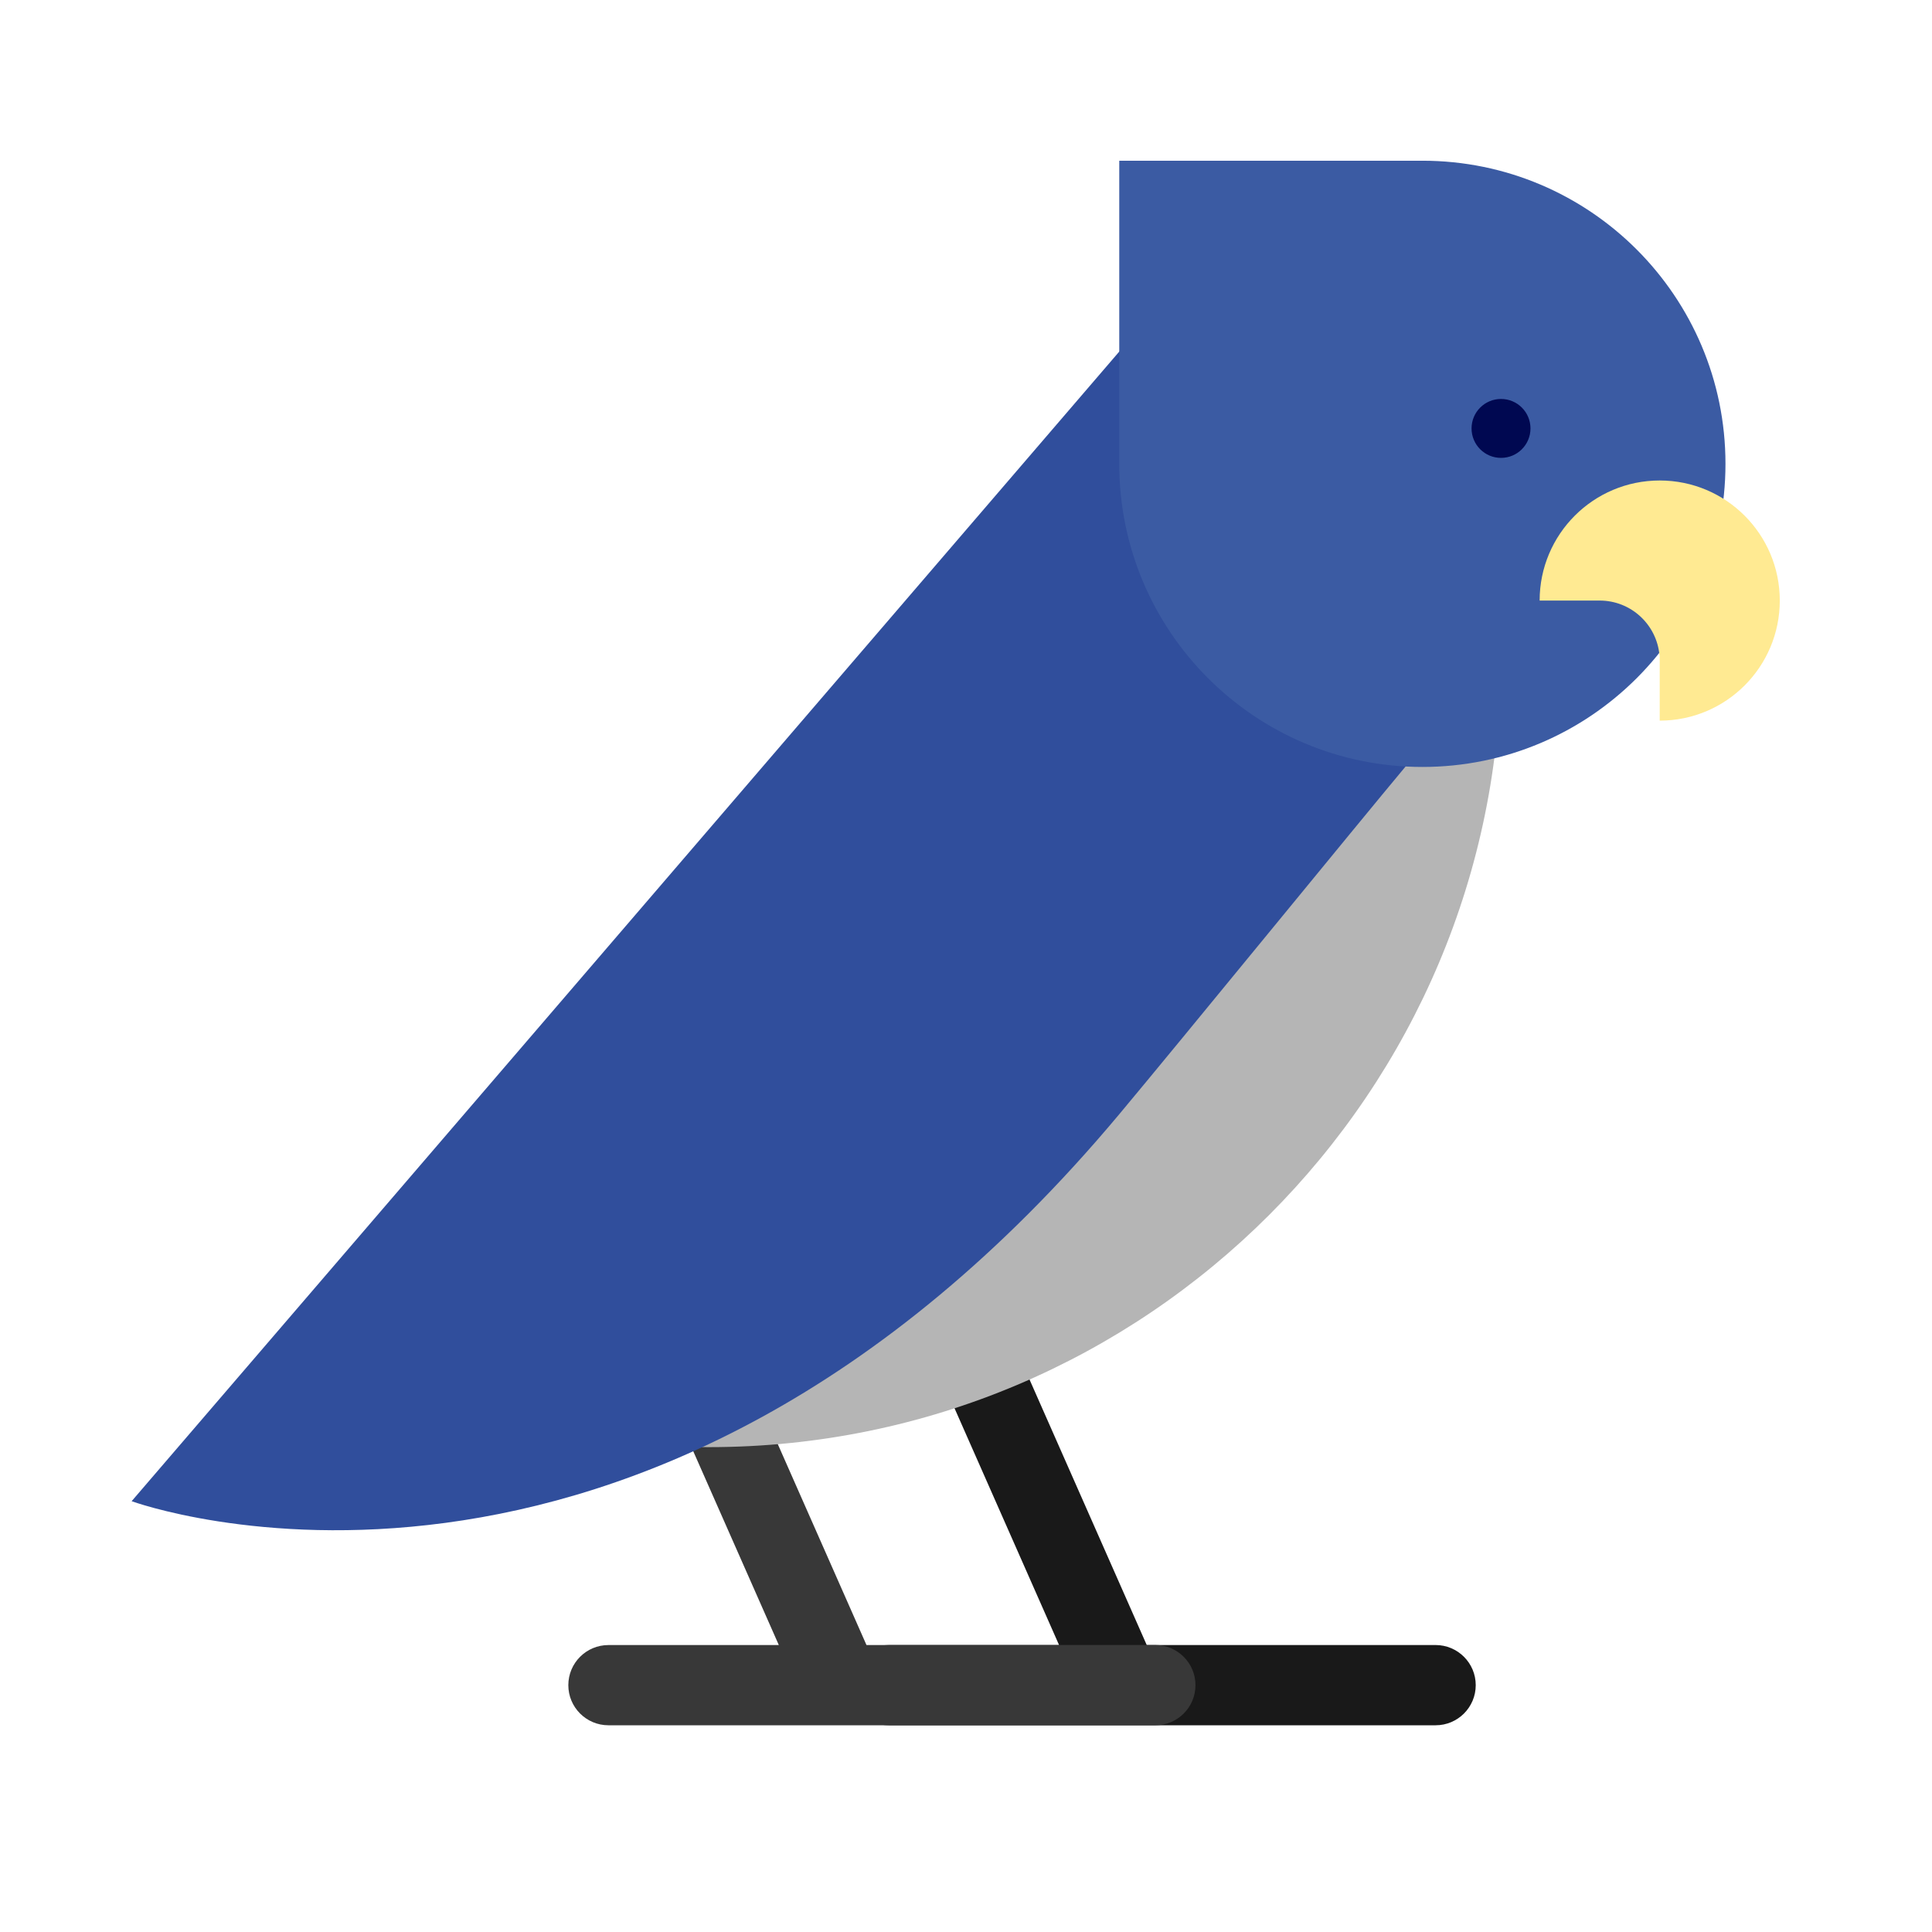
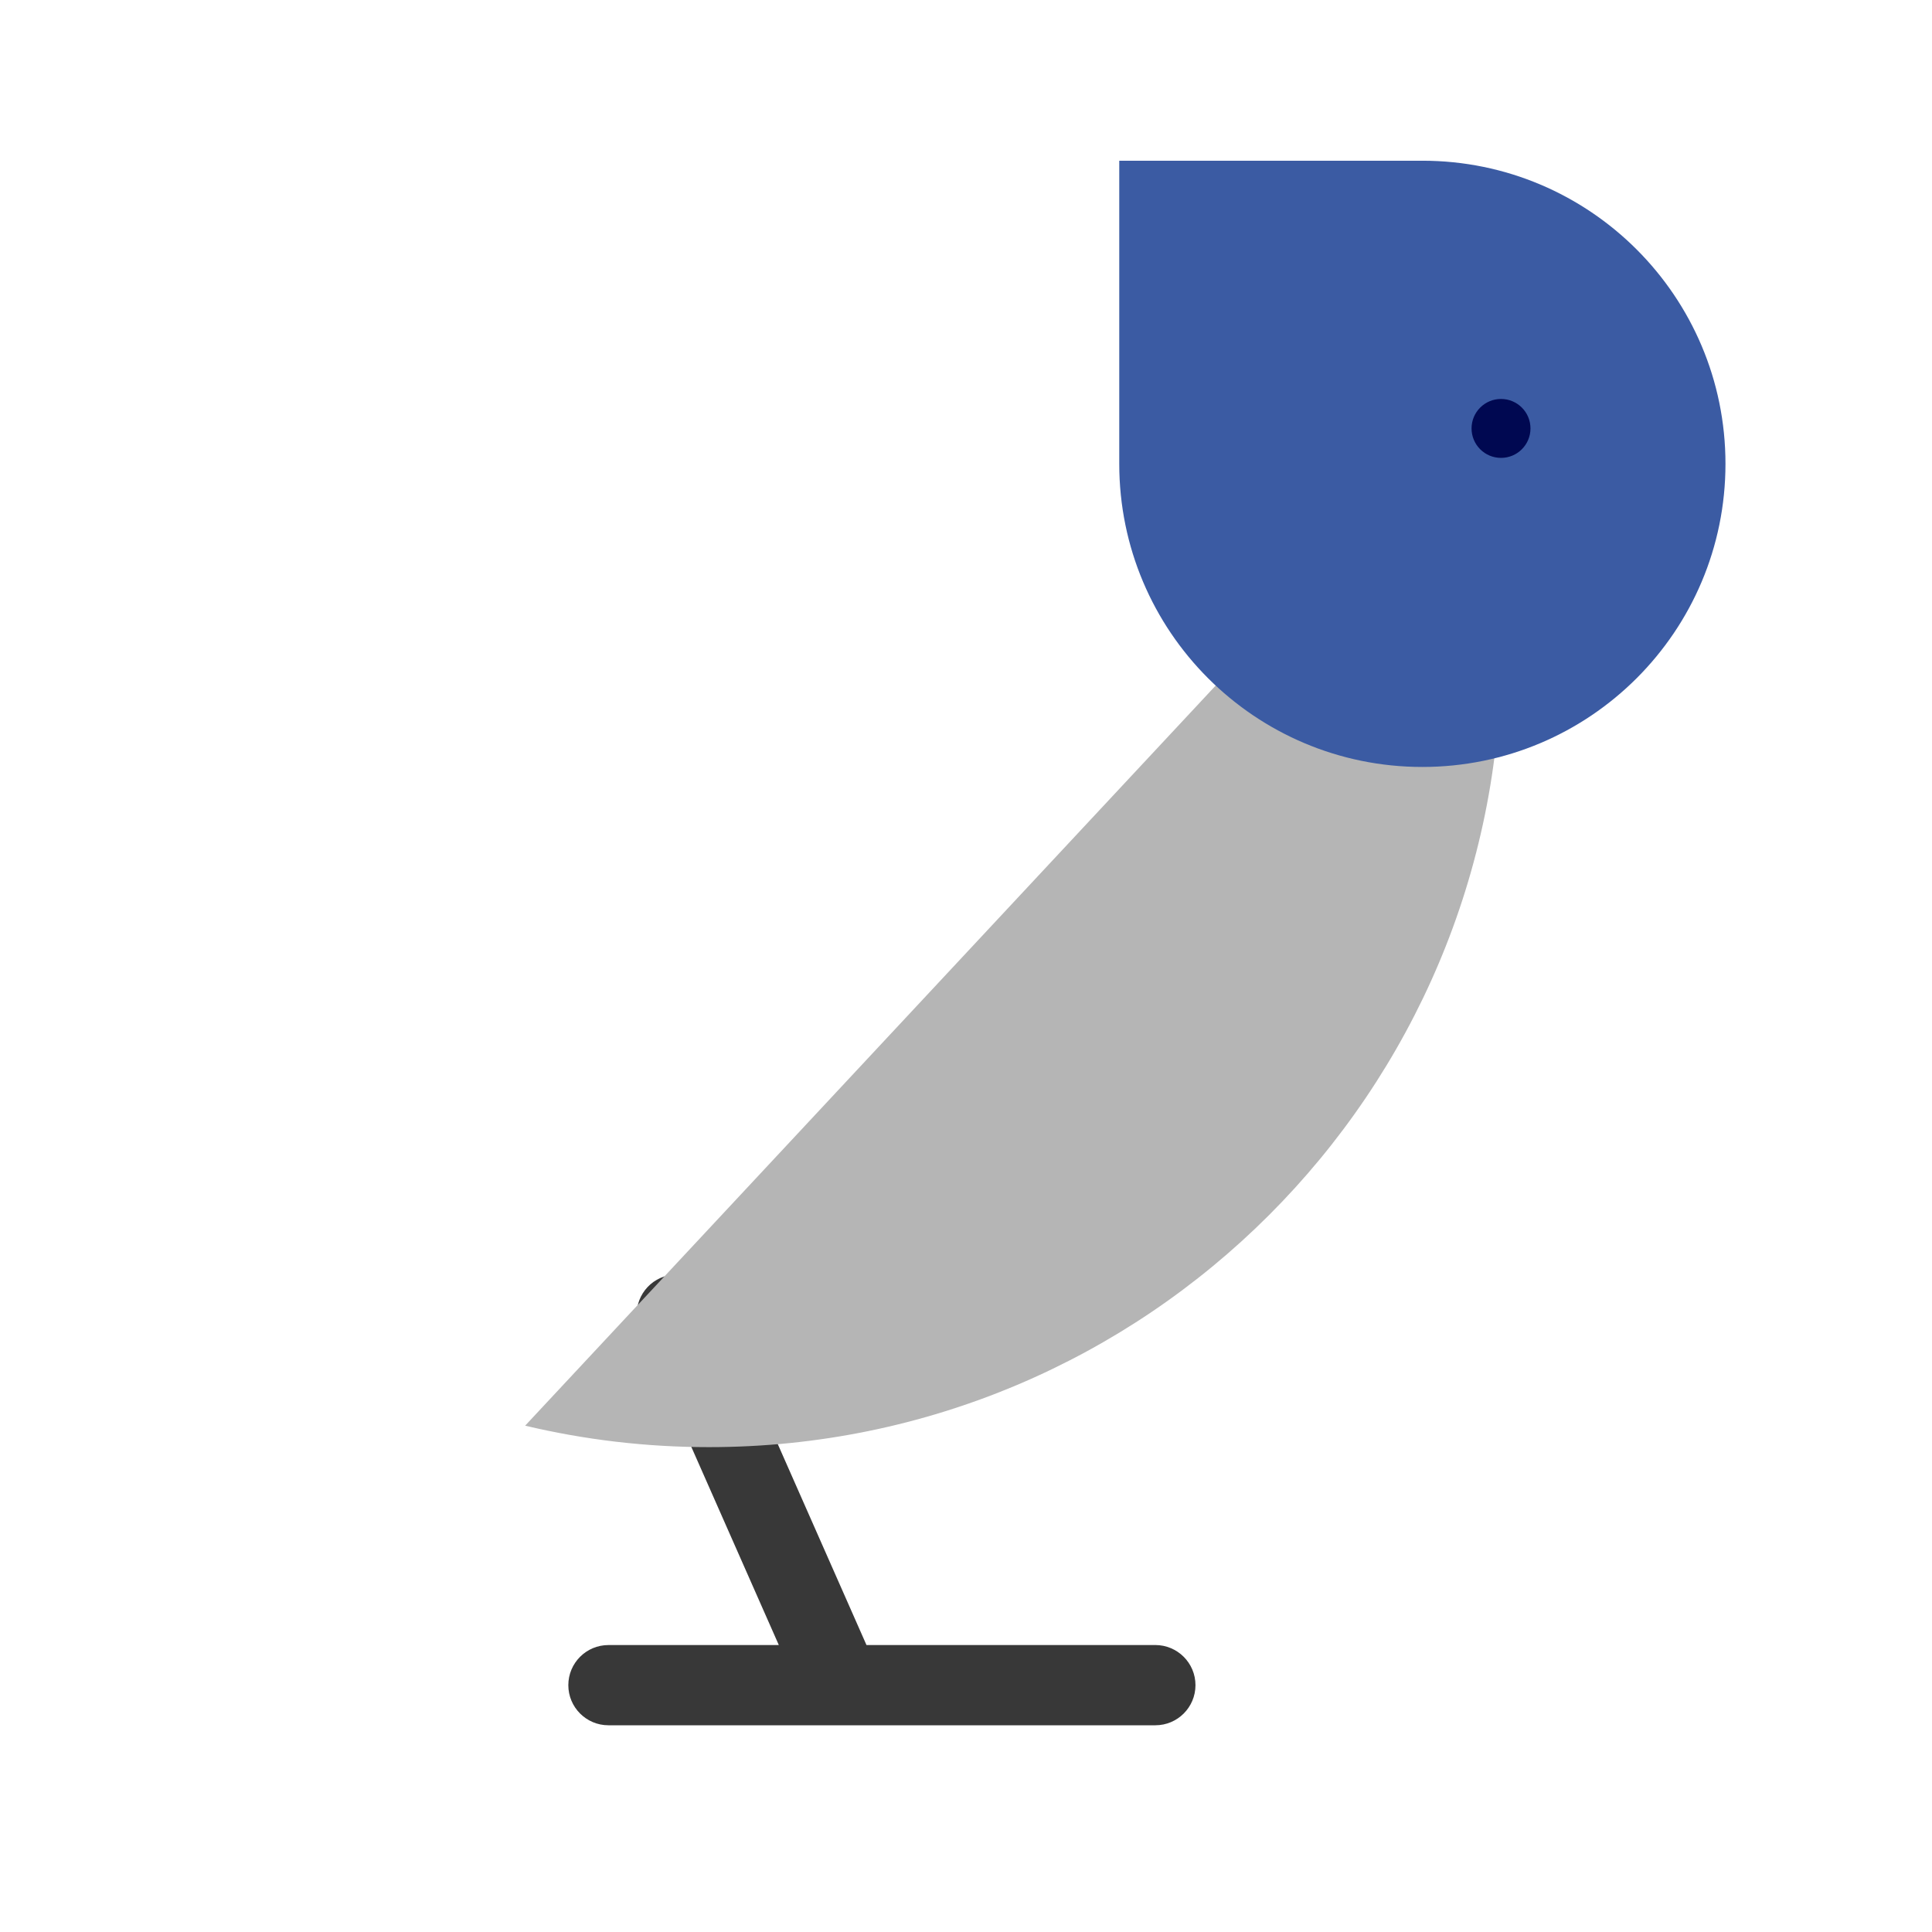
<svg xmlns="http://www.w3.org/2000/svg" version="1.1" id="Capa_1" x="0px" y="0px" viewBox="0 0 800 800" enable-background="new 0 0 800 800" xml:space="preserve">
-   <path fill="#191919" d="M611.07,697.79c0,9.17-7.44,16.61-16.61,16.61H464.11c-0.03,0-0.06,0-0.08,0c-0.04,0-0.08,0-0.12,0h-95.92  c-9.17,0-16.61-7.44-16.61-16.61s7.44-16.61,16.61-16.61h70.55l-57.45-130.13c-3.7-8.39,0.1-18.19,8.48-21.9  c8.39-3.7,18.19,0.1,21.9,8.48l63.37,143.54h119.63C603.63,681.19,611.07,688.62,611.07,697.79z" />
  <path fill="#383838" d="M495.02,697.79c0,9.17-7.44,16.61-16.61,16.61H348.06c-0.03,0-0.06,0-0.08,0c-0.04,0-0.08,0-0.12,0h-95.92  c-9.17,0-16.61-7.44-16.61-16.61s7.44-16.61,16.61-16.61h70.55l-57.45-130.13c-3.7-8.39,0.09-18.19,8.48-21.9  c8.39-3.7,18.19,0.1,21.9,8.48l63.37,143.54h119.63C487.58,681.19,495.02,688.62,495.02,697.79z" />
  <path fill="#B5B5B5" d="M606.64,173.22c9.68,30.95,14.9,63.86,14.9,98c0,181.16-146.86,328.01-328.01,328.01  c-26.19,0-51.66-3.09-76.08-8.89L606.64,173.22z" />
-   <path fill="#304E9C" d="M495.25,108.58c88.58,64.46,157.08,124.8,86.77,208.81c-18.96,22.66-93.69,114.26-118.58,144.01  C264.68,698.96,54.51,621.61,54.51,621.61L495.25,108.58L495.25,108.58z" />
  <path fill="#3B5BA3" d="M714.48,192.07c0,69.32-56.19,125.51-125.51,125.51c-69.32,0-125.51-56.19-125.51-125.51V66.55h125.51  C658.28,66.55,714.48,122.75,714.48,192.07z" />
-   <path fill="#FFEA92" d="M736.97,248.68c0,27.46-22.26,49.72-49.72,49.72v-27.2h-0.11c-1.18-12.63-11.81-22.52-24.75-22.52h-24.86  c0-27.46,22.26-49.72,49.72-49.72S736.97,221.22,736.97,248.68z" />
  <path fill="#000851" d="M633.74,177.4c0,6.74-5.46,12.2-12.2,12.2s-12.2-5.46-12.2-12.2s5.46-12.2,12.2-12.2  S633.74,170.66,633.74,177.4z" />
</svg>